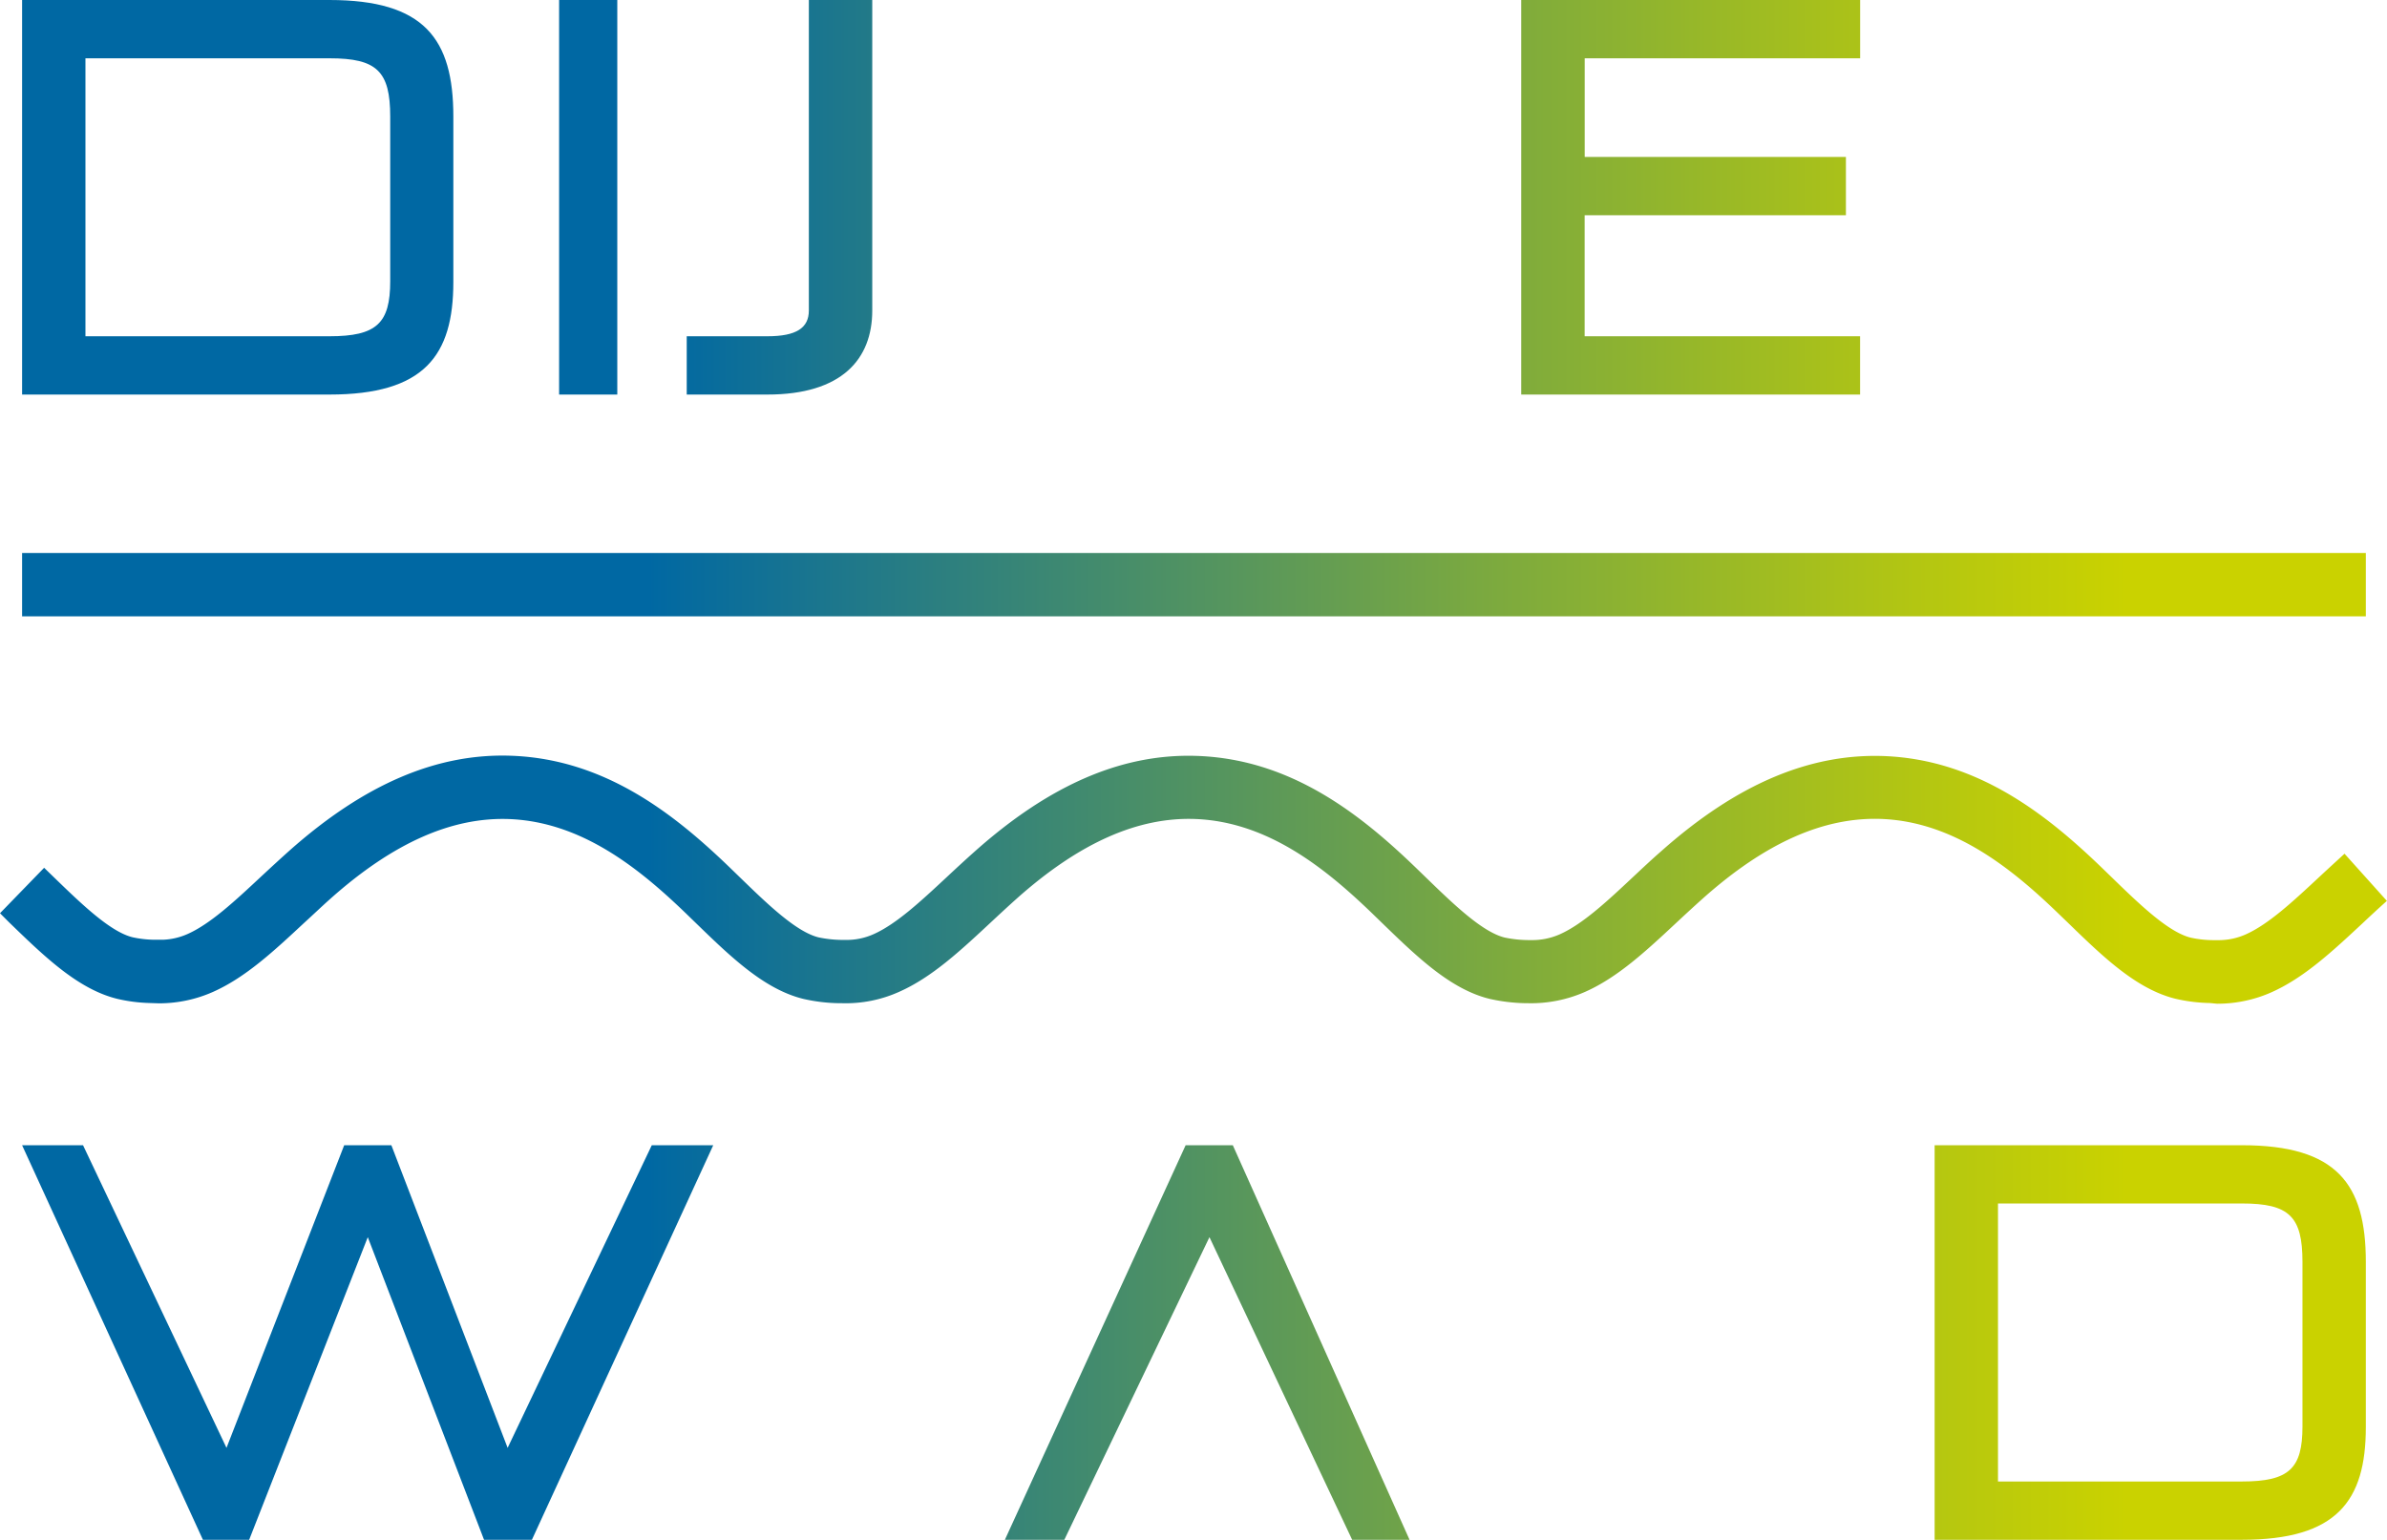
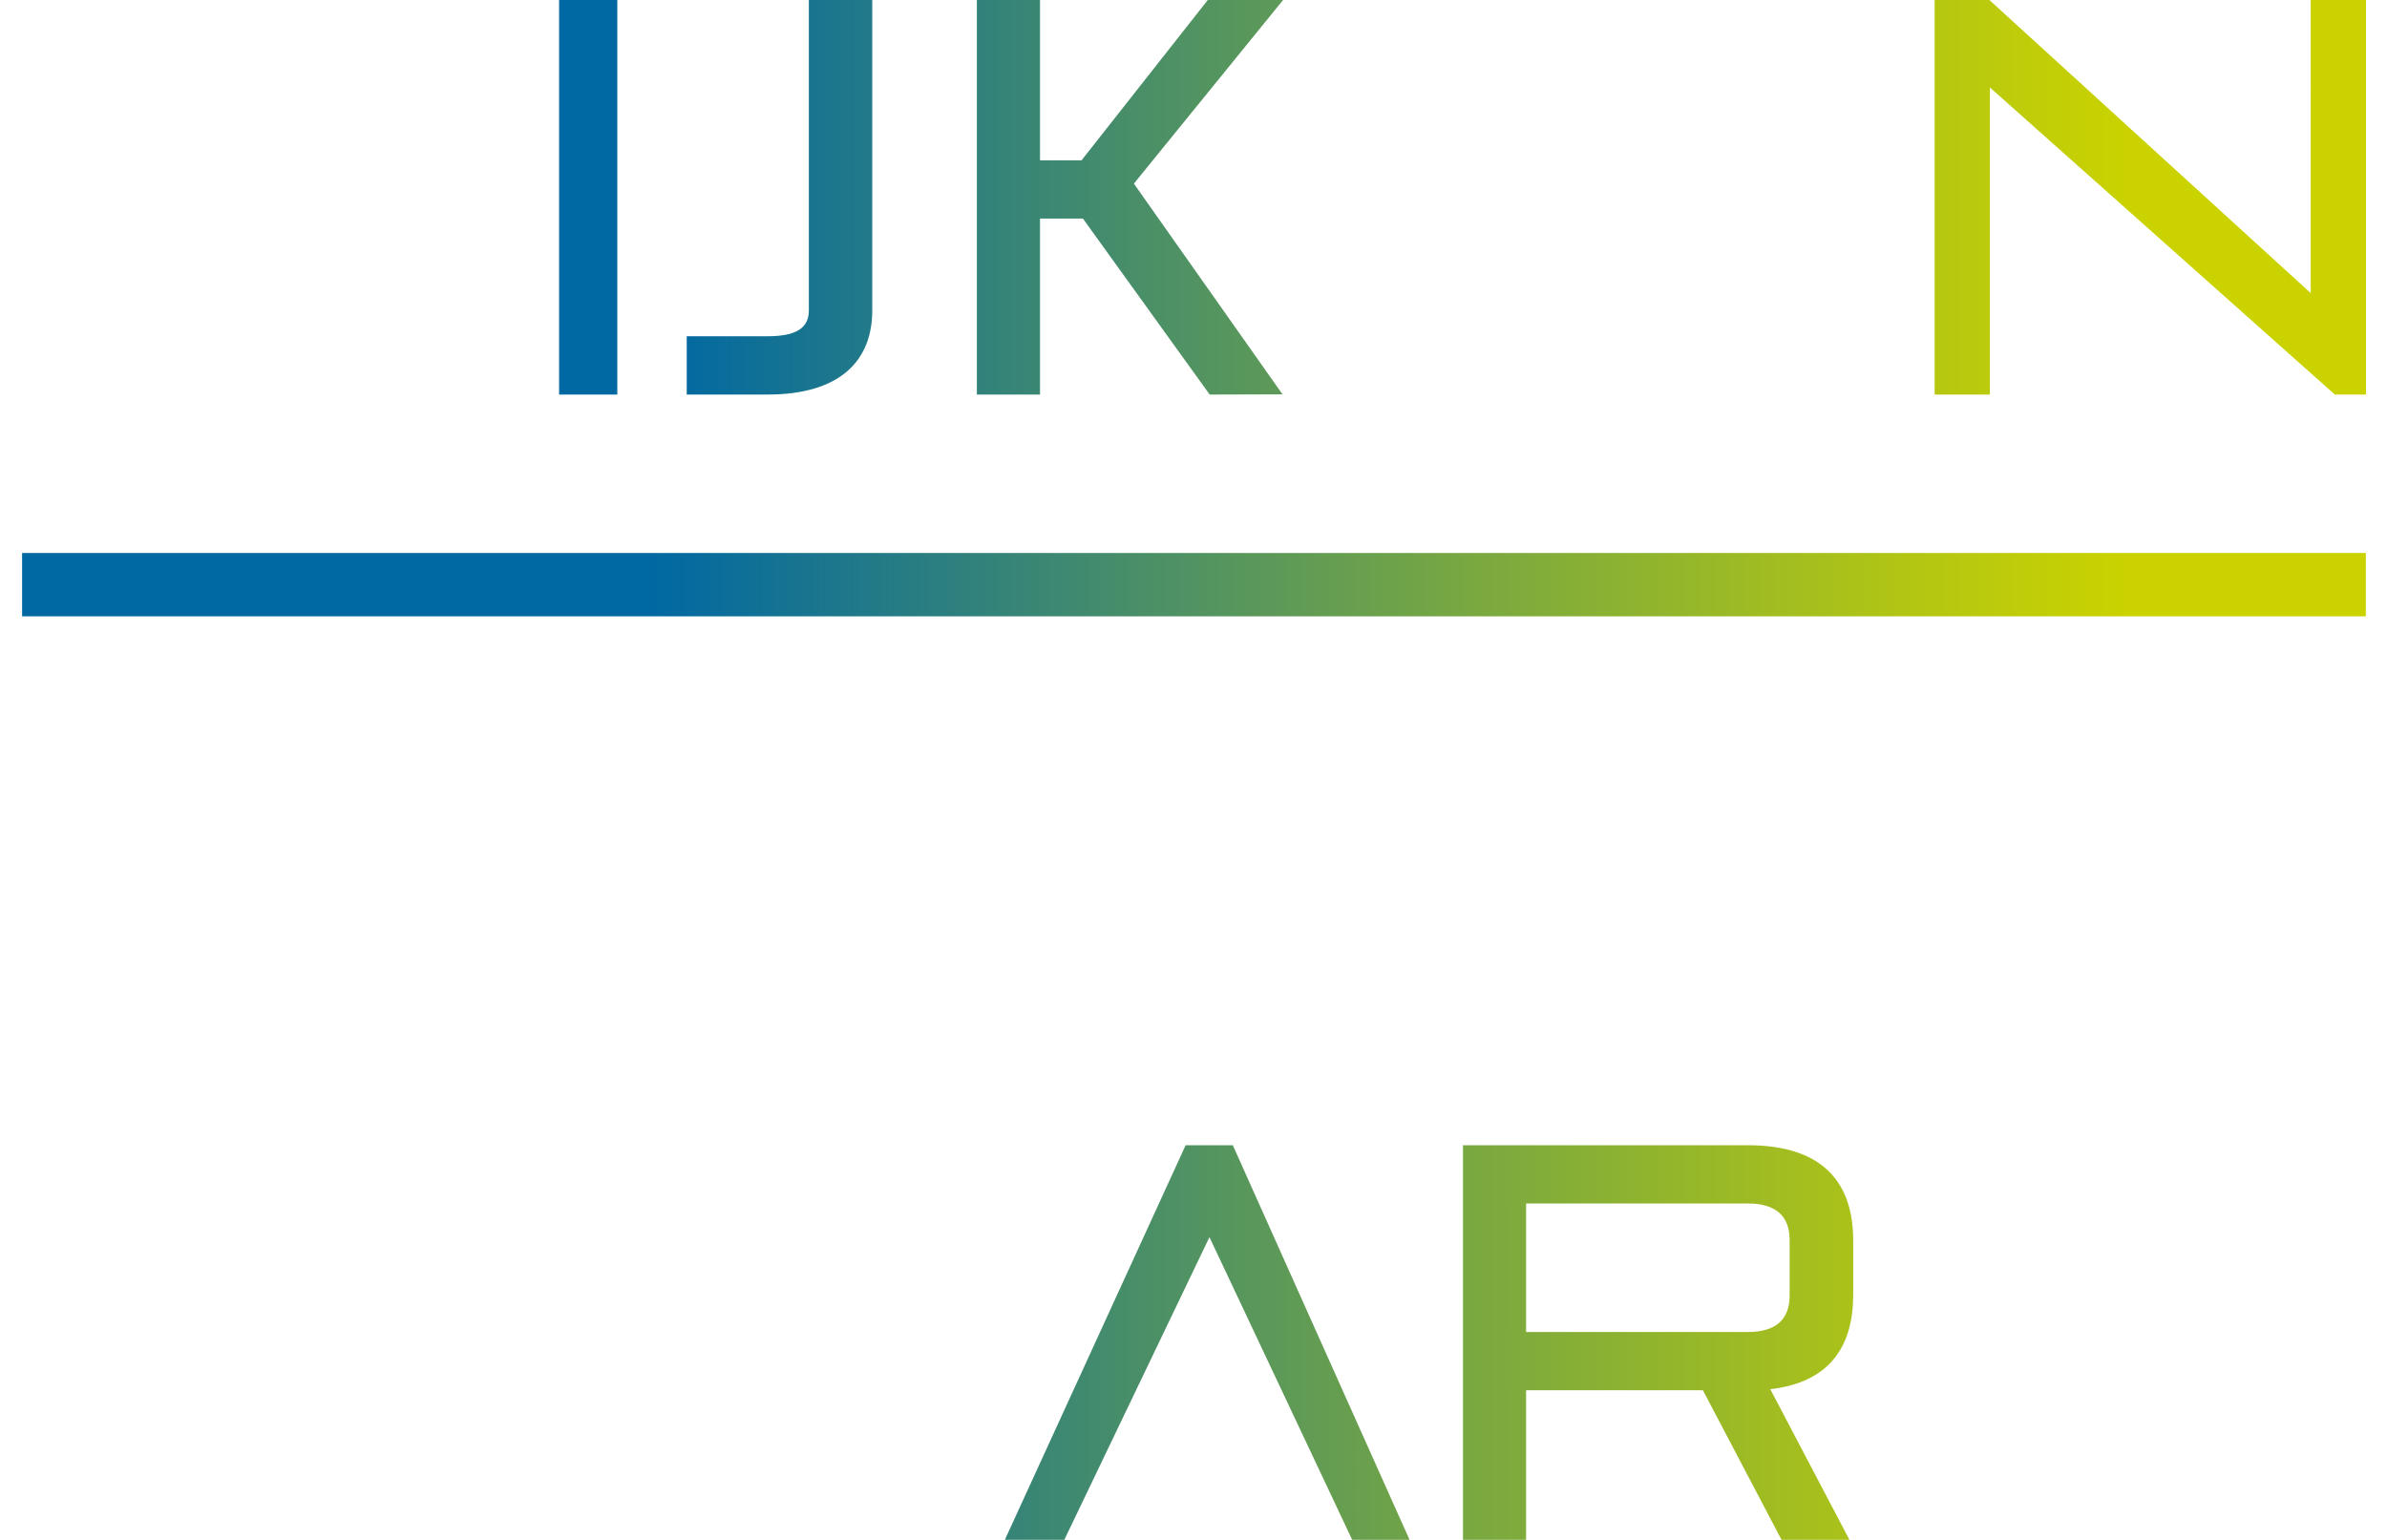
<svg xmlns="http://www.w3.org/2000/svg" xmlns:xlink="http://www.w3.org/1999/xlink" id="Layer_1" data-name="Layer 1" viewBox="0 0 415.96 268.34">
  <defs>
    <style>.cls-1{fill:url(#linear-gradient);}.cls-2{fill:url(#linear-gradient-2);}.cls-3{fill:url(#linear-gradient-3);}.cls-4{fill:url(#linear-gradient-4);}.cls-5{fill:url(#linear-gradient-5);}.cls-6{fill:url(#linear-gradient-9);}</style>
    <linearGradient id="linear-gradient" x1="-1.62" y1="153.25" x2="407.54" y2="153.25" gradientUnits="userSpaceOnUse">
      <stop offset="0.28" stop-color="#0068a3" />
      <stop offset="0.36" stop-color="#1d778c" />
      <stop offset="0.63" stop-color="#79a841" />
      <stop offset="0.82" stop-color="#b3c612" />
      <stop offset="0.91" stop-color="#cad200" />
    </linearGradient>
    <linearGradient id="linear-gradient-2" x1="-1.62" y1="101.89" x2="407.54" y2="101.89" xlink:href="#linear-gradient" />
    <linearGradient id="linear-gradient-3" x1="-1.62" y1="34.38" x2="407.54" y2="34.38" xlink:href="#linear-gradient" />
    <linearGradient id="linear-gradient-4" x1="6.51" y1="34.38" x2="382.09" y2="34.38" xlink:href="#linear-gradient" />
    <linearGradient id="linear-gradient-5" x1="7.18" y1="34.38" x2="392.91" y2="34.38" xlink:href="#linear-gradient" />
    <linearGradient id="linear-gradient-9" x1="-1.62" y1="233.96" x2="407.54" y2="233.96" xlink:href="#linear-gradient" />
  </defs>
-   <path class="cls-1" d="M385.12,174.8a28.76,28.76,0,0,1-6-.74c-6.85-1.68-12.69-7.36-18.88-13.37l-1.59-1.53c-8.13-7.85-18.15-15.94-30.76-16.44-10.05-.38-20.24,4.14-31.12,13.83-1.59,1.42-3.18,2.89-4.67,4.28-5.23,4.88-10.16,9.48-15.83,12a23.32,23.32,0,0,1-10,2H266a30.71,30.71,0,0,1-6.43-.76c-6.82-1.67-12.66-7.34-18.85-13.34l-1.62-1.57c-8.13-7.84-18.15-15.93-30.76-16.43-10-.39-20.22,4.13-31.12,13.83-1.59,1.42-3.17,2.89-4.65,4.27-5.24,4.88-10.17,9.48-15.85,12a22.65,22.65,0,0,1-10,2l-.33,0a29.62,29.62,0,0,1-6.39-.75c-6.84-1.67-12.69-7.35-18.88-13.36l-1.6-1.55c-8.13-7.84-18.15-15.93-30.76-16.43-10-.38-20.23,4.14-31.12,13.83-1.52,1.35-3,2.77-4.66,4.28-5.23,4.87-10.16,9.47-15.84,12a23.13,23.13,0,0,1-9.46,2l-1.81-.06a27.58,27.58,0,0,1-5.43-.72c-6.82-1.67-12.66-7.33-18.85-13.33L0,159.15l7.69-7.92,1.6,1.55c4.88,4.73,9.9,9.6,13.82,10.56a18.61,18.61,0,0,0,3.83.43h1.48a11.67,11.67,0,0,0,4.27-1c4-1.78,8.27-5.77,12.8-10,1.67-1.55,3.24-3,4.86-4.45,13.12-11.68,25.84-17.12,38.88-16.61,16.32.64,28.37,10.23,38,19.53l1.61,1.56c4.86,4.72,9.89,9.6,13.82,10.56a20.82,20.82,0,0,0,4.29.44h.34a11.47,11.47,0,0,0,4.94-1c4-1.78,8.27-5.77,12.81-10,1.53-1.43,3.17-2.95,4.86-4.45,13.13-11.69,25.84-17.12,38.88-16.61,16.32.64,28.37,10.23,38,19.53l1.61,1.56c4.88,4.73,9.9,9.6,13.83,10.56a20.79,20.79,0,0,0,4.28.44h.29a11.87,11.87,0,0,0,5-1c4-1.77,8.27-5.76,12.79-10,1.54-1.44,3.19-3,4.87-4.46,13.12-11.67,25.85-17.1,38.89-16.61,16.32.64,28.37,10.23,38,19.53l1.59,1.54c4.87,4.73,9.9,9.61,13.84,10.58a18.74,18.74,0,0,0,3.85.43l1.16,0a11.6,11.6,0,0,0,4.56-1c4-1.78,8.27-5.77,12.81-10,1.56-1.45,3-2.77,4.41-4.06l7.38,8.22c-1.38,1.23-2.75,2.5-4.26,3.92-5.23,4.87-10.16,9.47-15.84,12a23.18,23.18,0,0,1-9.49,2Z" />
  <rect class="cls-2" x="3.85" y="96.37" width="408.42" height="11.04" />
-   <path class="cls-3" d="M3.85,68.76V0H57.4C73.92,0,79,6.74,79,20.32V49.13C79,62,73.92,68.76,57.4,68.76ZM68,20.32c0-7.91-2.33-10.16-10.55-10.16H14.89V58.6H57.4C65.62,58.6,68,56.36,68,49Z" />
  <path class="cls-4" d="M97.43,68.76V0h10.14V68.76Z" />
  <path class="cls-5" d="M119.67,68.76V58.6h14.06c5.06,0,7.22-1.46,7.22-4.49V0H152V54.11c0,8.5-5.32,14.65-18.27,14.65Z" />
  <path class="cls-3" d="M210.8,68.76,188.71,38.09h-7.48V68.76h-11V0h11V27.94h7.24L210.47,0h13.12l-26,32,25.9,36.72Z" />
  <path class="cls-3" d="M265.09,68.76V0h59.06V10.16h-48V27.35h45.52V37.51H276.14V58.6h48V68.76Z" />
  <path class="cls-3" d="M406.87,68.76,346.76,15.24V68.76h-9.63V0h9.54l56,51.08V0h9.63V68.76Z" />
-   <path class="cls-6" d="M84.35,268.34,64.09,215.6,43.42,268.34H35.36L3.85,199.58H14.47l25,52.74,20.51-52.74h8.22l20.26,52.74,25.12-52.74h10.71l-31.6,68.76Z" />
  <path class="cls-6" d="M310.45,268.34l-13.7-26.06H265.94v26.06h-11V199.58h49.65c13.29,0,18.35,6.74,18.35,16.6v9.5c0,8.89-4.07,15.24-14.45,16.41l13.79,26.25Zm1.41-52.26c0-4.1-2.33-6.35-7.31-6.35H265.94v22.4h38.61c5,0,7.31-2.25,7.31-6.35Z" />
-   <path class="cls-6" d="M337.13,268.34V199.58h53.55c16.52,0,21.59,6.74,21.59,20.31v28.82c0,12.89-5.07,19.63-21.59,19.63Zm64.1-48.45c0-7.91-2.33-10.16-10.55-10.16H348.17v48.45h42.51c8.22,0,10.55-2.25,10.55-9.57Z" />
  <polygon class="cls-6" points="175.97 249.84 153.45 199.58 145.23 199.58 113.74 268.34 124.1 268.34 149.38 215.6 170.83 261.07 175.97 249.84" />
  <path class="cls-6" d="M206.61,199.58h8.22l30.8,68.76h-10L210.76,215.6l-25.29,52.74H175.11Z" />
</svg>